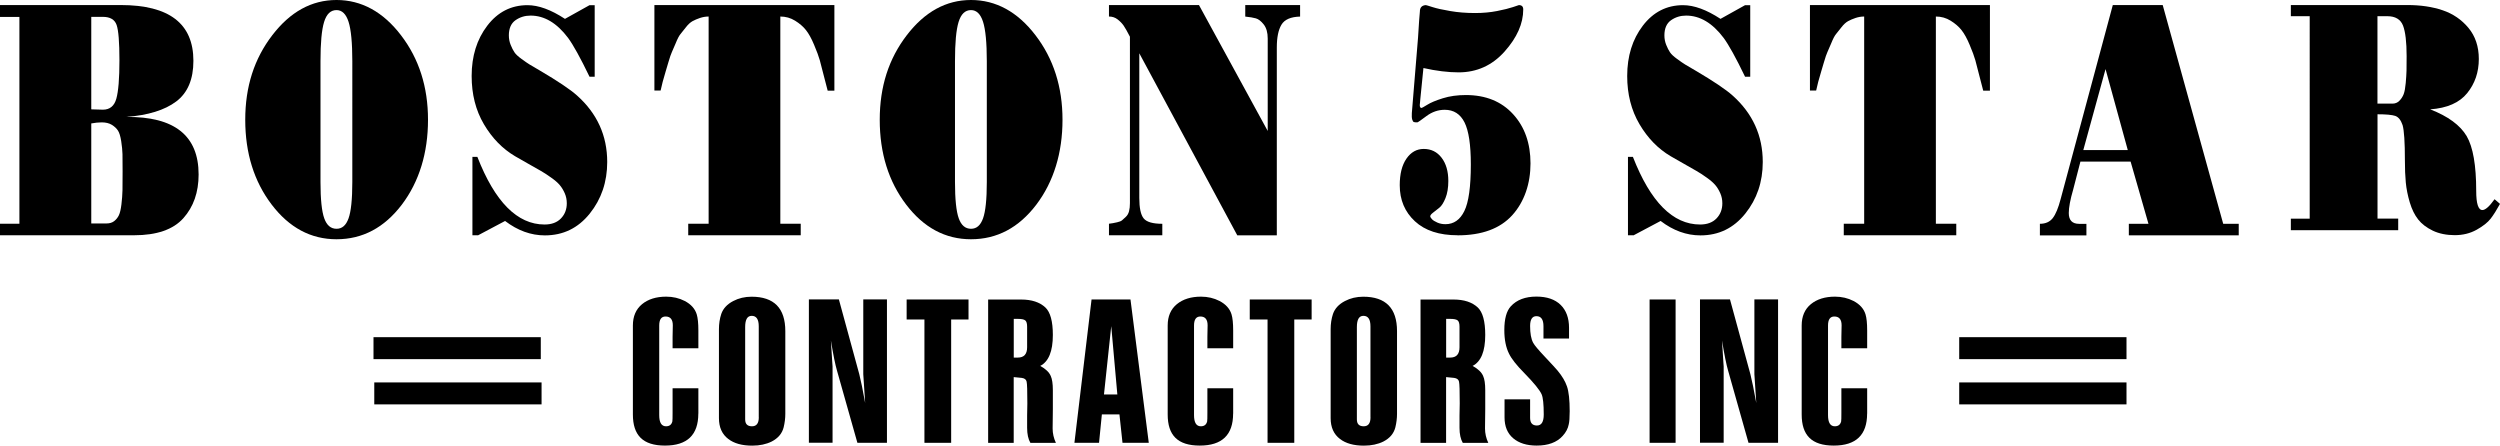
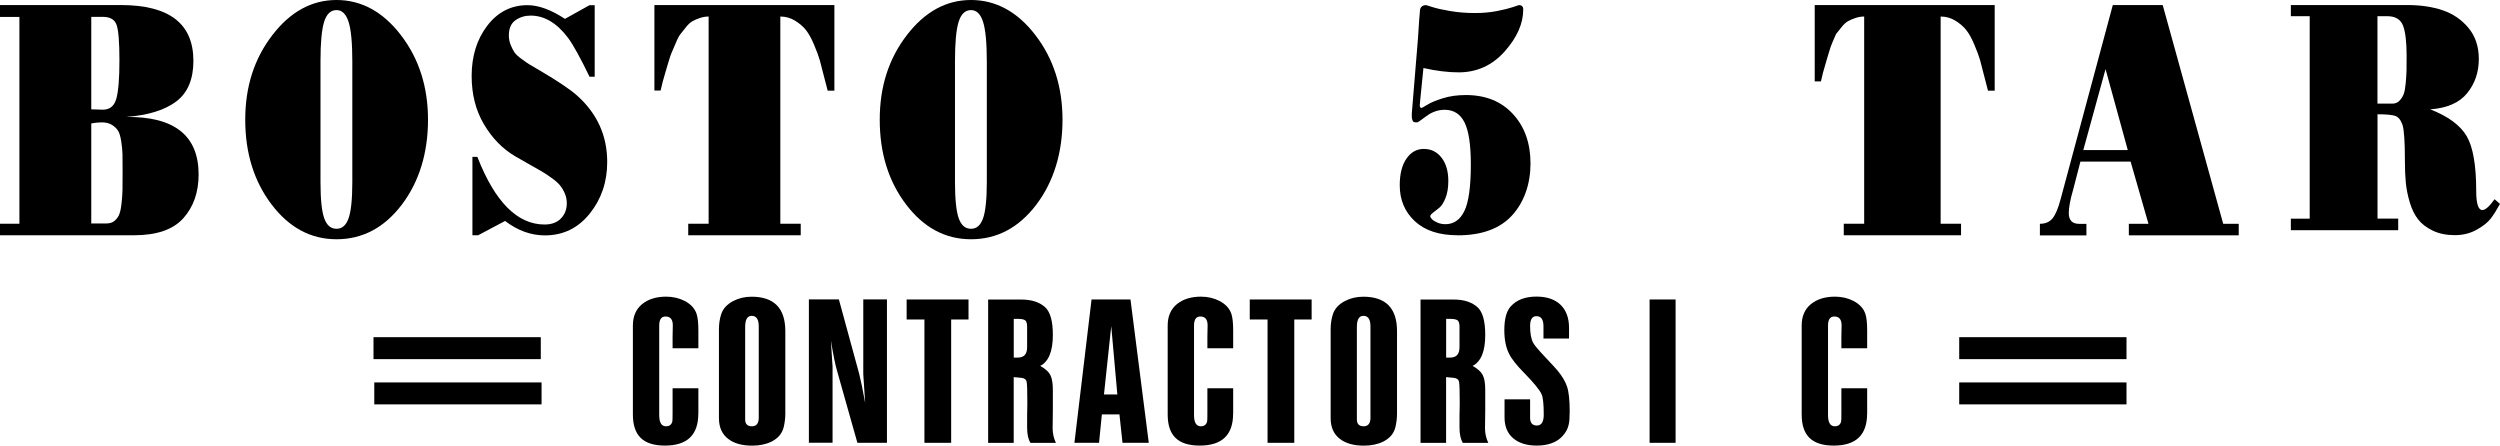
<svg xmlns="http://www.w3.org/2000/svg" id="Layer_2" data-name="Layer 2" viewBox="0 0 450.87 80.37">
  <defs>
    <style>      .cls-1 {        stroke-width: 0px;      }    </style>
  </defs>
  <g id="Layer_1-2" data-name="Layer 1">
    <path class="cls-1" d="m125.94,74.59c0,3.85-2,5.77-6.01,5.77s-5.79-1.87-5.79-5.62v-16.04c0-1.65.55-2.93,1.65-3.84,1.1-.9,2.55-1.36,4.36-1.36,1.21,0,2.33.26,3.34.78,1.13.59,1.85,1.4,2.16,2.4.2.65.3,1.63.3,2.95v3.18h-4.65v-2.05c.03-.93.04-1.63.04-2.09,0-1.06-.44-1.59-1.31-1.59-.76,0-1.14.54-1.14,1.63v16.16c0,1.34.41,2.01,1.23,2.01.62,0,1-.3,1.14-.89.03-.16.04-.67.04-1.55v-4.42h4.65v4.57Z" />
    <path class="cls-1" d="m136.84,75.25v-16.39c0-1.27-.42-1.9-1.27-1.9-.79,0-1.18.67-1.18,2.02v16.66c0,.83.41,1.24,1.23,1.24s1.23-.54,1.23-1.63m4.78-.62c0,.8-.1,1.61-.3,2.44-.28,1.11-1,1.96-2.16,2.56-.99.49-2.16.74-3.51.74-1.83,0-3.27-.4-4.31-1.2-1.13-.85-1.69-2.11-1.69-3.76v-16.04c0-.98.14-1.9.42-2.75.34-.98,1.06-1.76,2.16-2.33.99-.52,2.09-.78,3.3-.78,4.06,0,6.09,2.07,6.09,6.2v14.92Z" />
    <path class="cls-1" d="m159.96,79.86h-5.33l-3.68-13.02c-.31-1.06-.68-2.87-1.1-5.43.2,3.23.3,4.77.3,4.61v13.83h-4.27v-25.85h5.41l3.68,13.49c.28,1.09.63,2.82,1.06,5.19-.23-3.49-.34-5.22-.34-5.19v-13.49h4.27v25.85Z" />
    <polygon class="cls-1" points="174.67 57.62 171.54 57.62 171.54 79.86 166.72 79.86 166.72 57.62 163.51 57.62 163.51 54.01 174.67 54.01 174.67 57.62" />
    <path class="cls-1" d="m185.24,58.94c0-.59-.11-.98-.34-1.16-.23-.18-.66-.27-1.31-.27h-.76v6.98h.72c1.13,0,1.69-.62,1.69-1.86v-3.68Zm5.2,20.93h-4.61c-.39-.67-.59-1.58-.59-2.71v-2.21c.03-.98.04-1.72.04-2.21,0-2.22-.04-3.53-.13-3.91-.08-.39-.38-.61-.89-.68-.51-.06-.99-.11-1.44-.14v11.86h-4.61v-25.85h5.96c1.89,0,3.34.48,4.36,1.43.9.85,1.35,2.51,1.35,4.96,0,2.95-.76,4.81-2.28,5.58.99.54,1.62,1.15,1.9,1.82.25.54.38,1.39.38,2.56v3.45c-.03,1.52-.04,2.67-.04,3.45,0,.9.2,1.77.59,2.6Z" />
    <path class="cls-1" d="m201.51,71.14l-1.1-12.32-1.31,12.32h2.41Zm5.67,8.72h-4.74l-.55-5.12h-3.17l-.51,5.12h-4.44l3.09-25.85h7.02l3.3,25.85Z" />
    <path class="cls-1" d="m222.39,74.59c0,3.85-2,5.77-6.01,5.77s-5.79-1.87-5.79-5.62v-16.04c0-1.65.55-2.93,1.65-3.84,1.1-.9,2.55-1.36,4.36-1.36,1.21,0,2.33.26,3.34.78,1.13.59,1.85,1.4,2.16,2.4.2.65.3,1.63.3,2.95v3.18h-4.65v-2.05c.03-.93.04-1.63.04-2.09,0-1.06-.44-1.59-1.31-1.59-.76,0-1.14.54-1.14,1.63v16.16c0,1.34.41,2.01,1.23,2.01.62,0,1-.3,1.14-.89.03-.16.04-.67.04-1.55v-4.42h4.65v4.57Z" />
    <polygon class="cls-1" points="236.55 57.62 233.42 57.62 233.42 79.86 228.6 79.86 228.6 57.62 225.39 57.62 225.39 54.01 236.55 54.01 236.55 57.62" />
    <path class="cls-1" d="m247.16,75.25v-16.39c0-1.27-.42-1.9-1.27-1.9-.79,0-1.18.67-1.18,2.02v16.66c0,.83.41,1.24,1.23,1.24s1.23-.54,1.23-1.63m4.78-.62c0,.8-.1,1.61-.3,2.44-.28,1.11-1,1.96-2.16,2.56-.99.49-2.16.74-3.51.74-1.83,0-3.27-.4-4.31-1.2-1.13-.85-1.69-2.11-1.69-3.76v-16.04c0-.98.14-1.9.42-2.75.34-.98,1.06-1.76,2.16-2.33.99-.52,2.09-.78,3.3-.78,4.06,0,6.09,2.07,6.09,6.2v14.92Z" />
    <path class="cls-1" d="m263.22,58.94c0-.59-.11-.98-.34-1.16-.23-.18-.66-.27-1.31-.27h-.76v6.98h.72c1.13,0,1.69-.62,1.69-1.86v-3.68Zm5.2,20.93h-4.61c-.39-.67-.59-1.58-.59-2.71v-2.21c.03-.98.04-1.72.04-2.21,0-2.22-.04-3.53-.13-3.91-.08-.39-.38-.61-.89-.68-.51-.06-.99-.11-1.44-.14v11.86h-4.61v-25.85h5.96c1.89,0,3.34.48,4.36,1.43.9.85,1.35,2.51,1.35,4.96,0,2.95-.76,4.81-2.28,5.58.99.54,1.62,1.15,1.9,1.82.25.54.38,1.39.38,2.56v3.45c-.03,1.52-.04,2.67-.04,3.45,0,.9.2,1.77.59,2.6Z" />
    <path class="cls-1" d="m283.09,74.2c0,1.11-.06,1.89-.17,2.33-.14.75-.51,1.45-1.1,2.09-1.04,1.16-2.61,1.74-4.69,1.74-1.78,0-3.19-.44-4.23-1.32-1.04-.88-1.56-2.13-1.56-3.76v-3.26h4.61v3.33c0,.93.41,1.39,1.23,1.39s1.23-.66,1.23-1.98c0-1.86-.13-3.07-.38-3.64-.34-.77-1.37-2.04-3.09-3.8-1.41-1.42-2.34-2.6-2.79-3.53-.56-1.11-.85-2.53-.85-4.26,0-2.01.39-3.45,1.18-4.3,1.07-1.16,2.61-1.74,4.61-1.74,1.89,0,3.34.5,4.36,1.49,1.01.99,1.52,2.37,1.52,4.13v1.94h-4.61v-2.21c0-1.21-.42-1.82-1.27-1.82-.76,0-1.14.59-1.14,1.78,0,1.32.18,2.33.55,3.02.25.47.96,1.3,2.11,2.52,1.24,1.32,2,2.14,2.28,2.48.82.98,1.39,1.94,1.71,2.87.32.93.49,2.43.49,4.5" />
    <rect class="cls-1" x="297.5" y="54.01" width="4.69" height="25.85" />
-     <path class="cls-1" d="m320.67,79.86h-5.33l-3.68-13.02c-.31-1.06-.68-2.87-1.1-5.43.2,3.23.3,4.77.3,4.61v13.83h-4.27v-25.85h5.41l3.68,13.49c.28,1.09.63,2.82,1.06,5.19-.23-3.49-.34-5.22-.34-5.19v-13.49h4.27v25.85Z" />
    <path class="cls-1" d="m336.73,74.59c0,3.85-2,5.77-6.01,5.77s-5.79-1.87-5.79-5.62v-16.04c0-1.65.55-2.93,1.65-3.84,1.1-.9,2.55-1.36,4.36-1.36,1.21,0,2.33.26,3.34.78,1.13.59,1.85,1.4,2.16,2.4.2.65.3,1.63.3,2.95v3.18h-4.65v-2.05c.03-.93.04-1.63.04-2.09,0-1.06-.44-1.59-1.31-1.59-.76,0-1.14.54-1.14,1.63v16.16c0,1.34.41,2.01,1.23,2.01.62,0,1-.3,1.14-.89.03-.16.04-.67.04-1.55v-4.42h4.65v4.57Z" />
    <rect class="cls-1" x="67.5" y="68.97" width="30.17" height="3.96" />
    <rect class="cls-1" x="67.36" y="60.81" width="30.17" height="3.96" />
    <rect class="cls-1" x="353.34" y="60.81" width="30.17" height="3.96" />
    <rect class="cls-1" x="353.34" y="68.97" width="30.17" height="3.96" />
    <path class="cls-1" d="m0,42.43v-2.08h3.5V3.05H0V.91h21.78c8.74,0,13.1,3.35,13.1,10.06,0,3.33-1.03,5.77-3.1,7.33-2.07,1.56-5.08,2.49-9.02,2.79,8.7-.09,13.06,3.37,13.06,10.38,0,3.2-.92,5.83-2.75,7.88-1.83,2.05-4.8,3.08-8.91,3.08H0ZM16.46,3.05v16.67c.22,0,.56.01,1.03.03.47.02.82.03,1.07.03,1.24,0,2.05-.66,2.42-1.98.37-1.32.56-3.62.56-6.91s-.17-5.42-.51-6.39c-.34-.97-1.17-1.46-2.47-1.46h-2.1Zm0,19.21v18.04h2.75c.56,0,1.02-.14,1.38-.42.36-.28.64-.63.84-1.04s.36-1.07.47-1.98c.11-.91.17-1.76.19-2.56.01-.8.02-1.94.02-3.41,0-1.38,0-2.41-.02-3.08-.02-.67-.09-1.45-.23-2.34-.14-.89-.33-1.52-.58-1.91-.25-.39-.61-.73-1.1-1.04-.48-.3-1.1-.45-1.84-.45-.59,0-1.21.07-1.87.19Z" />
    <path class="cls-1" d="m60.69,43.15c-4.63,0-8.53-2.09-11.7-6.26-3.17-4.17-4.76-9.27-4.76-15.28s1.62-11.01,4.87-15.25c3.25-4.24,7.11-6.36,11.59-6.36s8.39,2.12,11.63,6.36c3.25,4.24,4.87,9.32,4.87,15.25s-1.58,11.16-4.73,15.31c-3.16,4.15-7.08,6.23-11.77,6.23Zm-2.89-10.32c0,3.11.23,5.3.68,6.55.45,1.26,1.19,1.88,2.21,1.88s1.72-.63,2.17-1.88c.45-1.25.68-3.44.68-6.55V11.03c0-3.33-.23-5.7-.68-7.1-.45-1.4-1.17-2.11-2.17-2.11-1.06,0-1.8.71-2.24,2.14-.44,1.43-.65,3.79-.65,7.07v21.8Z" />
    <path class="cls-1" d="m86.18,42.43h-.98v-14.14h.89c3.17,8.13,7.21,12.2,12.12,12.2,1.27,0,2.26-.37,2.96-1.1.7-.73,1.05-1.64,1.05-2.72,0-.65-.12-1.25-.37-1.82-.25-.56-.54-1.05-.89-1.46-.34-.41-.86-.87-1.56-1.36-.7-.5-1.31-.9-1.84-1.2-.53-.3-1.29-.73-2.29-1.3s-1.79-1.02-2.38-1.36c-2.27-1.34-4.14-3.26-5.62-5.77-1.48-2.51-2.21-5.41-2.21-8.69,0-3.59.94-6.62,2.82-9.08s4.3-3.7,7.25-3.7c1.99,0,4.24.82,6.76,2.47l4.43-2.47h.93v12.91h-.93c-1.65-3.42-2.94-5.75-3.87-7.01-2.02-2.68-4.27-4.02-6.76-4.02-1.03,0-1.93.28-2.73.84-.79.56-1.19,1.47-1.19,2.73,0,.61.11,1.18.33,1.72.22.54.44.98.68,1.33.23.35.66.75,1.28,1.2.62.45,1.1.79,1.45,1,.34.22.96.58,1.87,1.1,3.23,1.9,5.46,3.4,6.67,4.48,3.64,3.24,5.46,7.25,5.46,12,0,3.59-1.05,6.69-3.15,9.31-2.1,2.62-4.8,3.93-8.09,3.93-2.52,0-4.91-.87-7.18-2.6l-4.9,2.6Z" />
    <path class="cls-1" d="m144.41,42.43h-20.29v-2.08h3.68V2.98c-.53,0-1.05.09-1.56.26s-.96.37-1.35.58c-.39.22-.79.58-1.19,1.1-.4.52-.73.93-.98,1.23-.25.3-.54.85-.86,1.65-.33.8-.56,1.34-.7,1.62-.14.28-.35.9-.63,1.85-.28.95-.45,1.53-.51,1.72s-.23.79-.51,1.78l-.37,1.56h-1.12V.91h32.46v15.44h-1.21c-.09-.3-.3-1.11-.63-2.43-.33-1.32-.59-2.34-.79-3.05-.2-.71-.54-1.64-1.03-2.79-.48-1.15-.97-2.03-1.47-2.66-.5-.63-1.15-1.19-1.96-1.69-.81-.5-1.69-.75-2.66-.75v37.37h3.68v2.08Z" />
    <path class="cls-1" d="m175.12,43.15c-4.63,0-8.53-2.09-11.7-6.26-3.17-4.17-4.76-9.27-4.76-15.28s1.62-11.01,4.87-15.25c3.25-4.24,7.11-6.36,11.59-6.36s8.39,2.12,11.63,6.36c3.25,4.24,4.87,9.32,4.87,15.25s-1.58,11.16-4.73,15.31c-3.16,4.15-7.08,6.23-11.77,6.23Zm-2.89-10.32c0,3.11.23,5.3.68,6.55.45,1.26,1.19,1.88,2.21,1.88s1.72-.63,2.17-1.88c.45-1.25.68-3.44.68-6.55V11.03c0-3.33-.23-5.7-.68-7.1-.45-1.4-1.17-2.11-2.17-2.11-1.06,0-1.8.71-2.24,2.14-.44,1.43-.65,3.79-.65,7.07v21.8Z" />
-     <path class="cls-1" d="m209.61,42.43h-9.61v-2.08c.37-.04.61-.08.7-.1.09-.02.35-.08.77-.16.42-.09.71-.21.89-.36.17-.15.4-.36.68-.62.28-.26.47-.59.58-1.01.11-.41.16-.9.16-1.46V6.62c-.47-.91-.84-1.57-1.12-1.98-.28-.41-.65-.79-1.1-1.14-.45-.35-.97-.52-1.56-.52V.91h16.23l12.4,22.71V6.94c0-1.08-.24-1.92-.72-2.53-.48-.61-.96-.97-1.42-1.1-.47-.13-1.1-.24-1.91-.32V.91h9.89v2.08c-1.68.04-2.8.53-3.36,1.46-.56.93-.84,2.3-.84,4.12v33.87h-7.13l-17.67-32.83v26.08c0,1.82.26,3.05.79,3.7.53.65,1.65.97,3.36.97v2.08Z" />
    <path class="cls-1" d="m262.89,42.43c-3.33,0-5.9-.84-7.72-2.53-1.82-1.69-2.73-3.85-2.73-6.49,0-2.03.4-3.63,1.21-4.8.81-1.17,1.85-1.75,3.12-1.75,1.34,0,2.41.53,3.22,1.59.81,1.06,1.21,2.46,1.21,4.19,0,1.21-.17,2.24-.51,3.08-.34.84-.71,1.43-1.12,1.75-.4.33-.78.62-1.12.88-.34.26-.51.48-.51.65,0,.13.1.3.3.52.2.22.53.42.98.62.45.2.94.29,1.47.29,1.49,0,2.63-.79,3.4-2.37.78-1.58,1.17-4.38,1.17-8.4,0-3.55-.38-6.08-1.14-7.59-.76-1.51-1.95-2.27-3.57-2.27-1.18,0-2.28.38-3.29,1.13-1.01.76-1.56,1.14-1.66,1.14-.28,0-.48-.02-.61-.06-.12-.04-.23-.2-.3-.45-.08-.26-.1-.65-.07-1.17l1.12-13.63c.16-2.55.26-4.11.33-4.67,0-.74.36-1.12,1.07-1.17.06,0,.47.12,1.21.36.75.24,1.81.48,3.19.71,1.38.24,2.88.36,4.5.36,1.4,0,2.71-.12,3.94-.36,1.23-.24,2.18-.48,2.87-.71.68-.24,1.04-.36,1.07-.36.53,0,.79.26.79.78,0,2.55-1.12,5.08-3.36,7.59s-5.01,3.76-8.3,3.76c-1.9,0-4.01-.26-6.34-.78l-.56,5.58c0,.13-.02.32-.05.58-.03.26-.05.43-.05.52,0,.35.11.52.33.52.06,0,.4-.2,1.03-.58.62-.39,1.55-.78,2.8-1.17,1.24-.39,2.63-.58,4.15-.58,3.58,0,6.41,1.15,8.51,3.44,2.1,2.29,3.15,5.26,3.15,8.89s-1.1,6.92-3.29,9.34c-2.19,2.42-5.48,3.63-9.86,3.63Z" />
-     <path class="cls-1" d="m294.58,42.43h-.98v-14.14h.89c3.17,8.13,7.21,12.2,12.12,12.2,1.27,0,2.26-.37,2.96-1.1.7-.73,1.05-1.64,1.05-2.72,0-.65-.12-1.25-.37-1.82-.25-.56-.54-1.05-.89-1.46s-.86-.87-1.56-1.36c-.7-.5-1.31-.9-1.84-1.2-.53-.3-1.29-.73-2.28-1.3-1-.56-1.79-1.02-2.38-1.36-2.27-1.34-4.14-3.26-5.62-5.77-1.48-2.51-2.22-5.41-2.22-8.69,0-3.59.94-6.62,2.82-9.08s4.3-3.7,7.25-3.7c1.99,0,4.24.82,6.76,2.47l4.43-2.47h.93v12.91h-.93c-1.65-3.42-2.94-5.75-3.87-7.01-2.02-2.68-4.27-4.02-6.76-4.02-1.03,0-1.93.28-2.73.84-.79.56-1.19,1.47-1.19,2.73,0,.61.11,1.18.33,1.72.22.54.44.98.68,1.33.23.35.66.75,1.28,1.2s1.1.79,1.45,1c.34.22.96.58,1.87,1.1,3.23,1.9,5.46,3.4,6.67,4.48,3.64,3.24,5.46,7.25,5.46,12,0,3.59-1.05,6.69-3.15,9.31-2.1,2.62-4.79,3.93-8.09,3.93-2.52,0-4.91-.87-7.18-2.6l-4.9,2.6Z" />
-     <path class="cls-1" d="m352.8,42.43h-20.28v-2.08h3.68V2.98c-.53,0-1.05.09-1.56.26-.51.17-.96.37-1.35.58-.39.22-.79.58-1.19,1.1-.4.52-.73.93-.98,1.23s-.54.85-.86,1.65c-.33.8-.56,1.34-.7,1.62-.14.28-.35.9-.63,1.85-.28.95-.45,1.53-.51,1.72-.06.19-.23.79-.51,1.78l-.37,1.56h-1.12V.91h32.46v15.44h-1.21c-.09-.3-.3-1.11-.63-2.43-.33-1.32-.59-2.34-.79-3.05-.2-.71-.54-1.64-1.03-2.79-.48-1.15-.97-2.03-1.47-2.66-.5-.63-1.15-1.19-1.96-1.69-.81-.5-1.69-.75-2.66-.75v37.37h3.68v2.08Z" />
+     <path class="cls-1" d="m352.8,42.43h-20.28v-2.08h3.68V2.98c-.53,0-1.05.09-1.56.26-.51.17-.96.37-1.35.58-.39.22-.79.58-1.19,1.1-.4.52-.73.93-.98,1.23c-.33.8-.56,1.34-.7,1.62-.14.28-.35.9-.63,1.85-.28.95-.45,1.53-.51,1.72-.06.19-.23.79-.51,1.78l-.37,1.56h-1.12V.91h32.46v15.44h-1.21c-.09-.3-.3-1.11-.63-2.43-.33-1.32-.59-2.34-.79-3.05-.2-.71-.54-1.64-1.03-2.79-.48-1.15-.97-2.03-1.47-2.66-.5-.63-1.15-1.19-1.96-1.69-.81-.5-1.69-.75-2.66-.75v37.37h3.68v2.08Z" />
    <path class="cls-1" d="m367.89,40.36c1.03,0,1.8-.35,2.33-1.04.53-.69.99-1.82,1.4-3.37L381.04.91h9l10.91,39.45h2.8v2.08h-19.82v-2.08h3.54l-3.22-11.22h-9.05l-1.31,5.06c-.53,1.82-.79,3.22-.79,4.22,0,1.3.62,1.95,1.87,1.95h1.31v2.08h-8.39v-2.08Zm15.85-13.3l-4.01-14.6-4.01,14.6h8.02Z" />
    <path class="cls-1" d="m432.5,41.52h-19.35v-2.08h3.4V2.92h-3.4V.91h21.03c2.36,0,4.48.31,6.34.94,1.87.63,3.42,1.69,4.66,3.18,1.24,1.49,1.87,3.36,1.87,5.61,0,2.38-.7,4.43-2.1,6.16-1.4,1.73-3.62,2.7-6.67,2.92,3.23,1.25,5.42,2.87,6.58,4.83,1.15,1.97,1.72,5.27,1.72,9.89,0,2.29.37,3.44,1.12,3.44.53,0,1.26-.65,2.19-1.95l.98.84c-.59,1.08-1.15,1.97-1.68,2.66-.53.69-1.38,1.36-2.54,2.01-1.17.65-2.48.97-3.94.97s-2.84-.27-3.96-.81-2-1.21-2.63-2.01c-.64-.8-1.14-1.83-1.52-3.08-.37-1.25-.61-2.45-.72-3.6-.11-1.15-.16-2.46-.16-3.93,0-3.33-.14-5.47-.42-6.42-.31-.91-.75-1.46-1.33-1.66-.58-.19-1.64-.29-3.19-.29v18.82h3.73v2.08Zm-3.73-38.6v15.77h2.7c.5,0,.92-.17,1.26-.52.34-.35.6-.75.77-1.2.17-.45.29-1.12.37-2.01.08-.89.12-1.62.14-2.21.01-.58.02-1.46.02-2.63,0-2.55-.22-4.39-.65-5.51-.44-1.12-1.38-1.69-2.84-1.69h-1.77Z" />
  </g>
</svg>